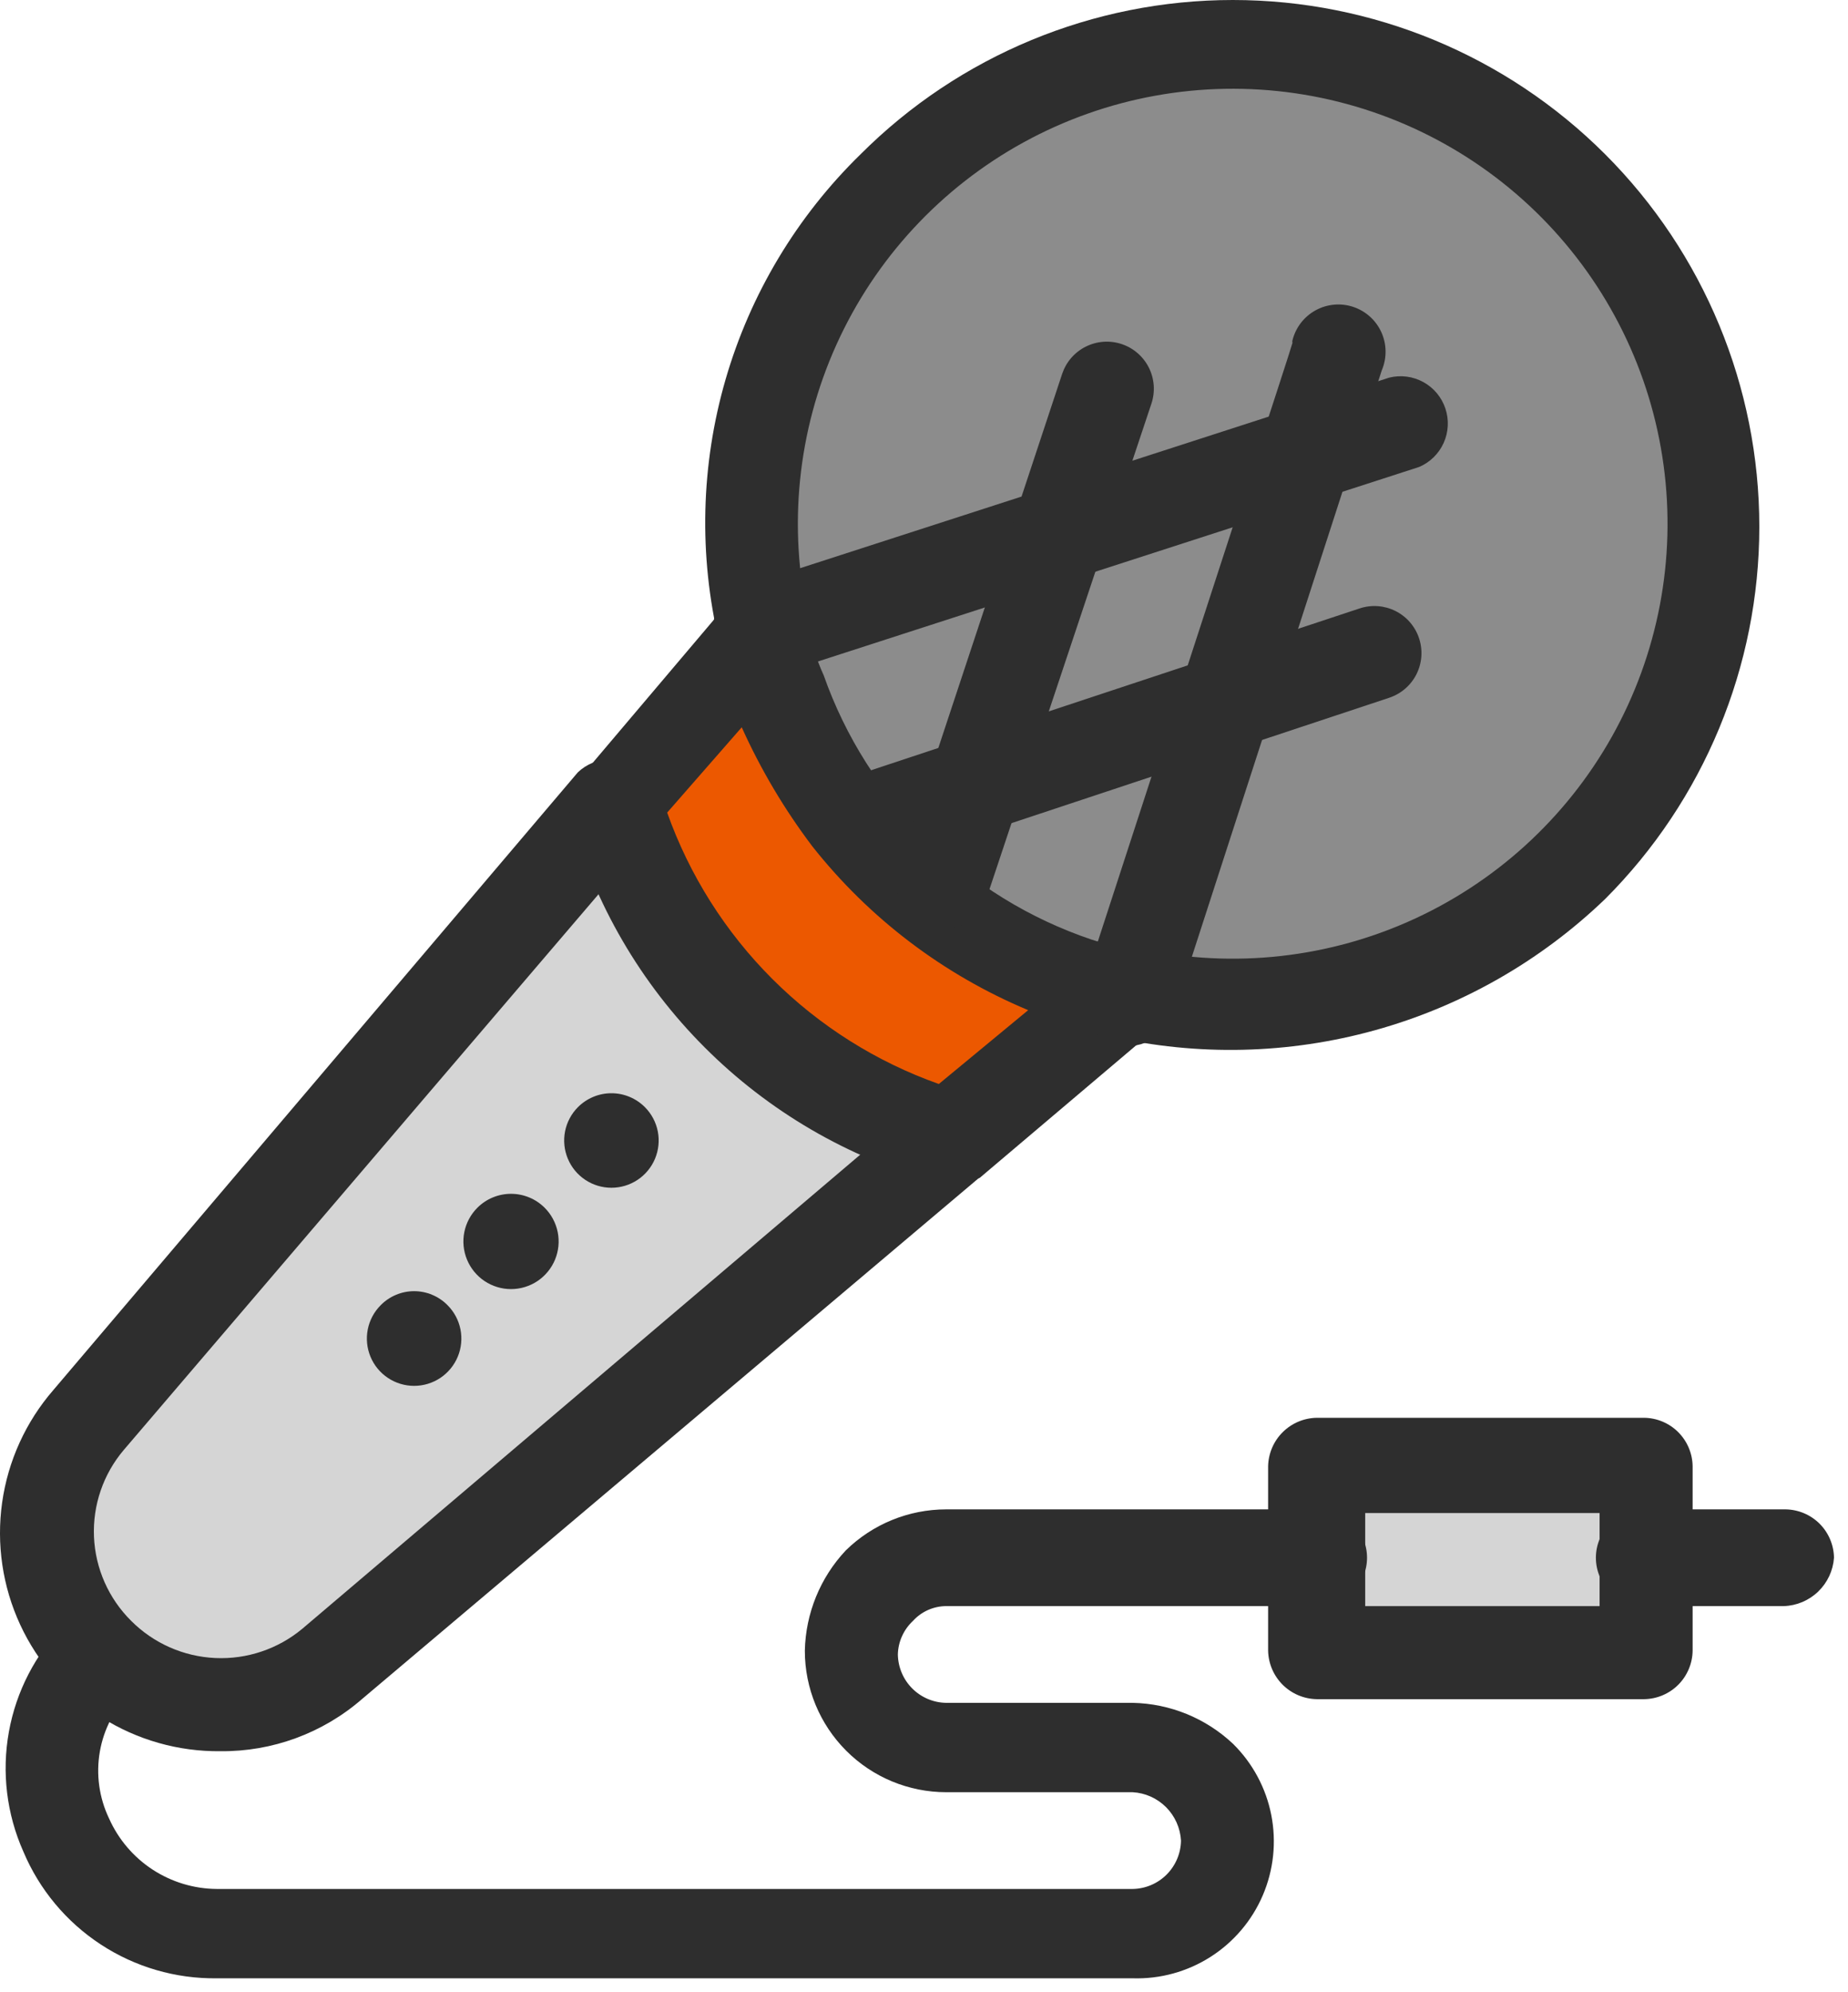
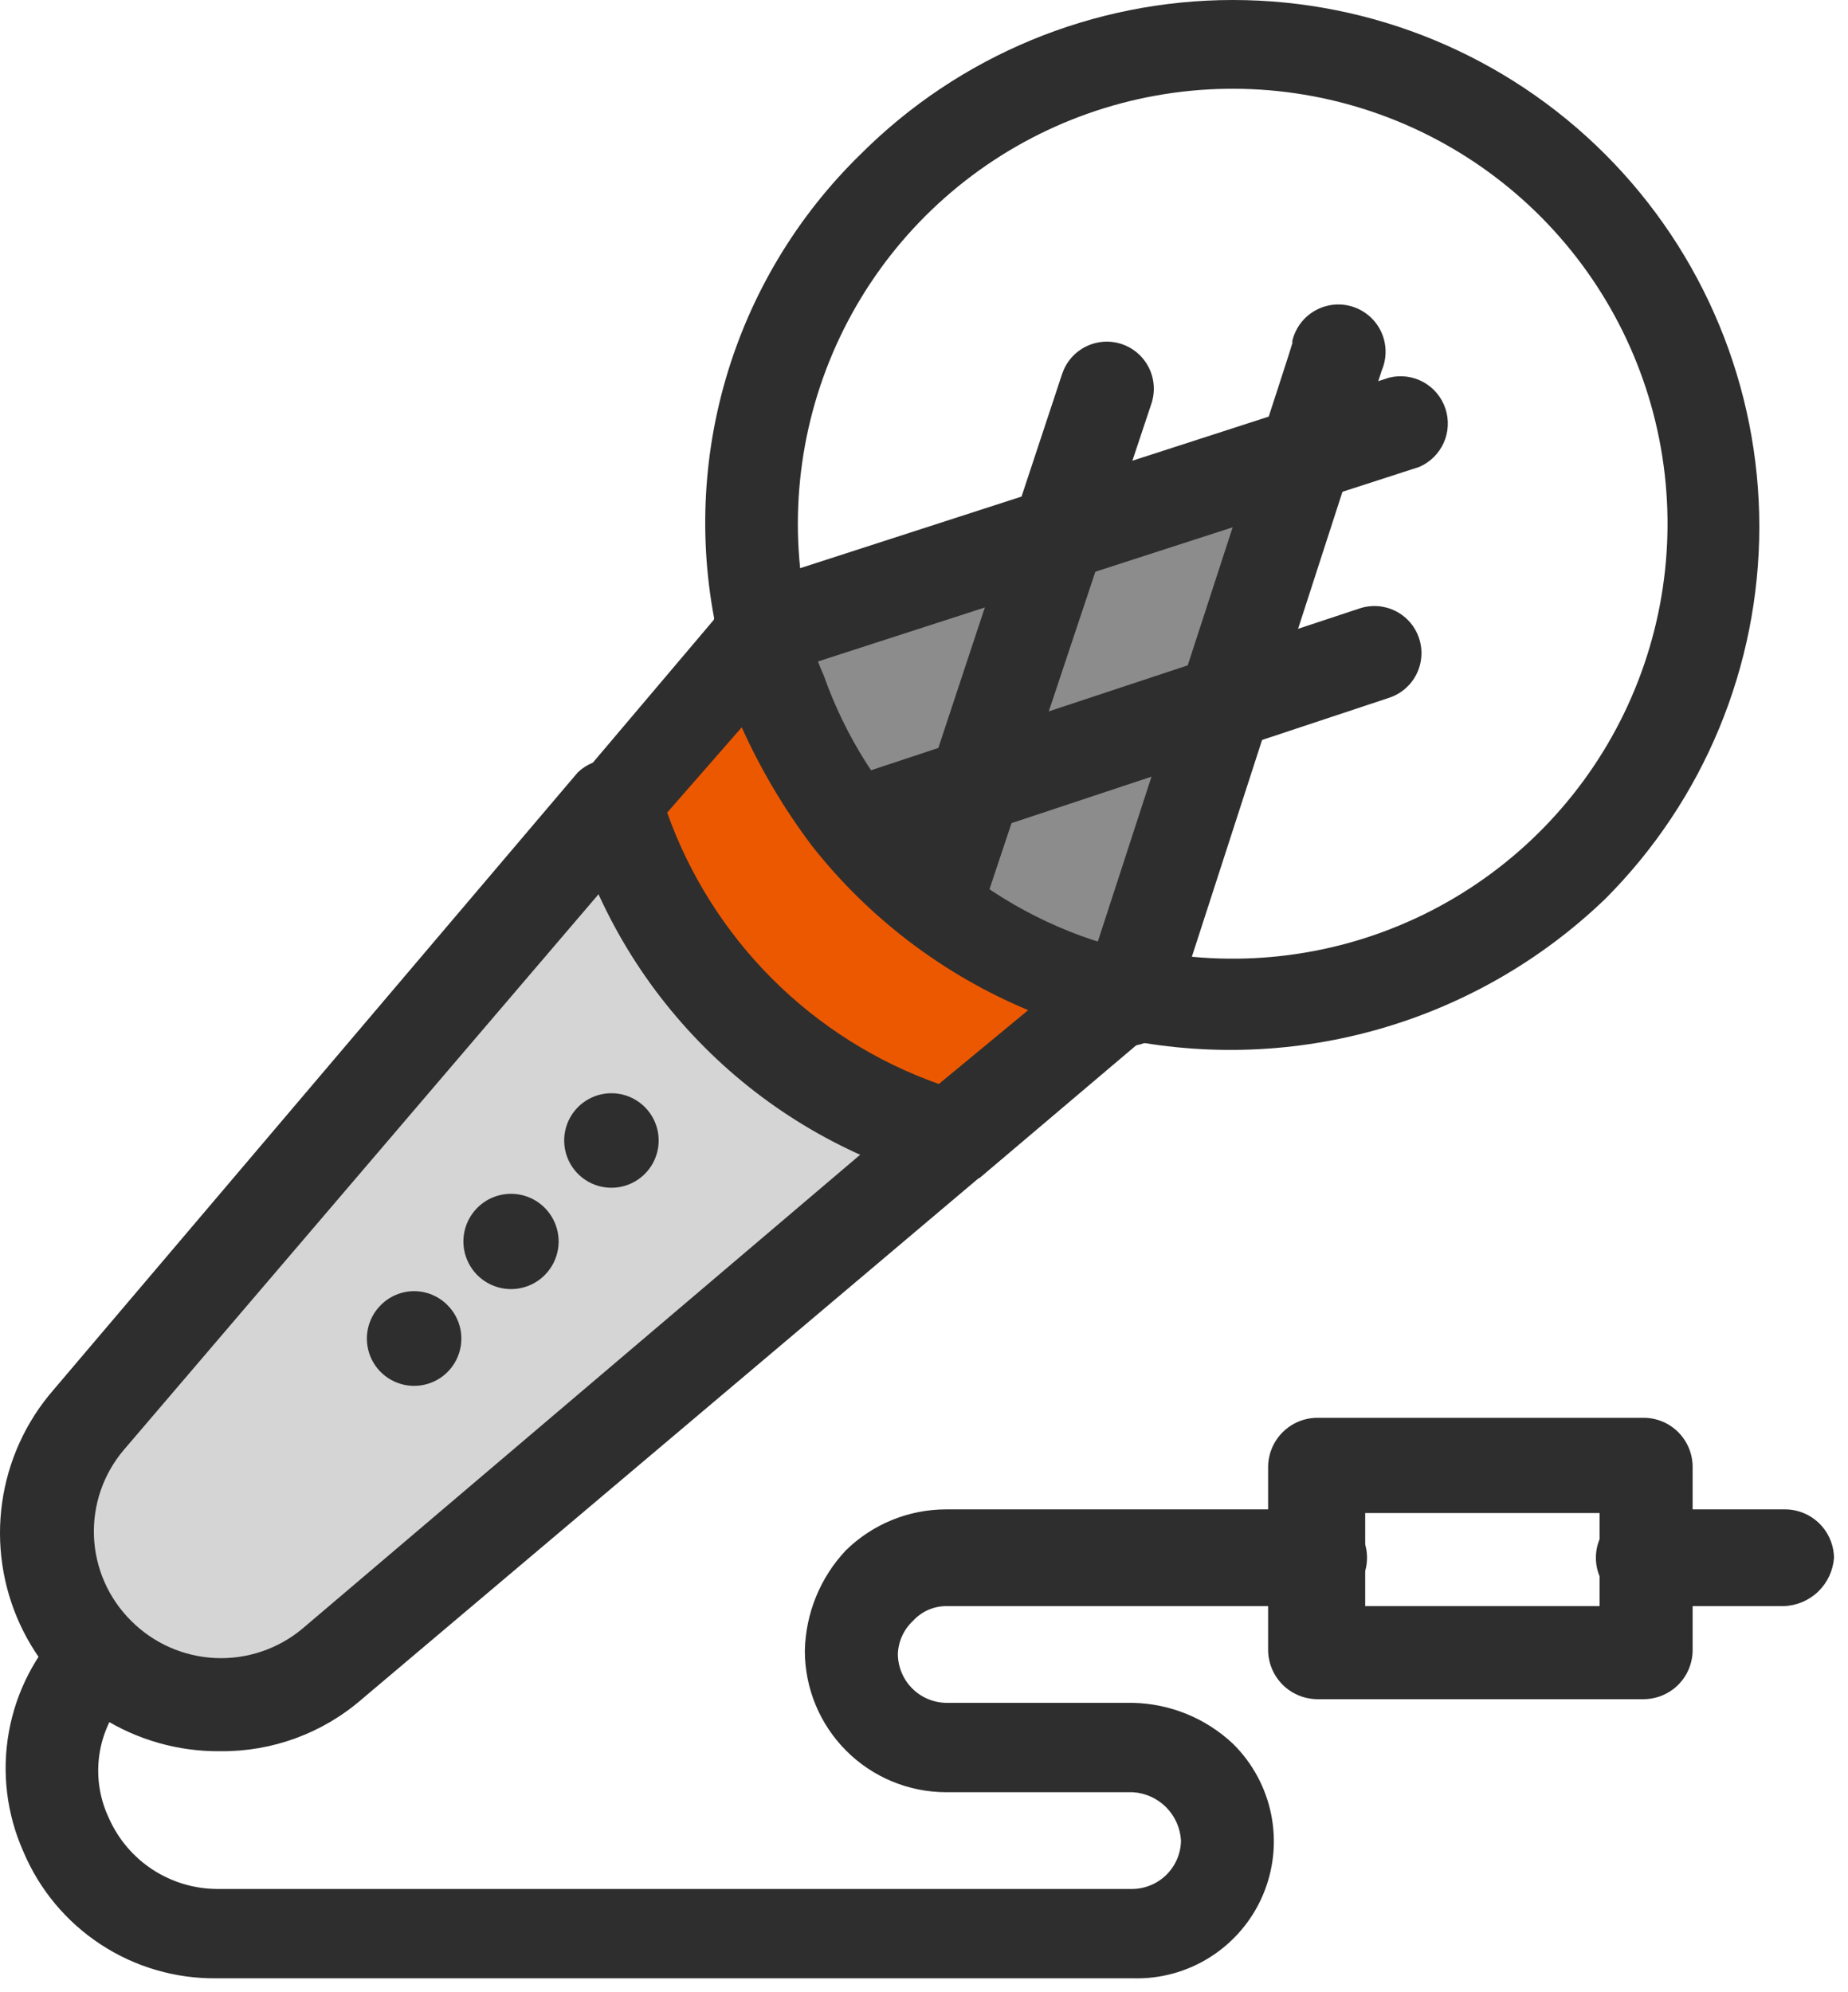
<svg xmlns="http://www.w3.org/2000/svg" width="90" height="97" viewBox="0 0 90 97" fill="none">
-   <path d="M79.988 75.841V80.372H64.222V75.841V71.311H79.988V75.841Z" fill="#D5D5D5" />
  <path d="M29.957 39.042L4.393 69.136C3.345 70.358 2.667 71.855 2.441 73.449C2.214 75.044 2.448 76.67 3.115 78.136C3.782 79.602 4.854 80.847 6.205 81.724C7.556 82.601 9.129 83.073 10.739 83.086C12.711 83.049 14.611 82.346 16.132 81.091L46.208 55.365C42.326 54.269 38.791 52.191 35.945 49.332C33.099 46.473 31.037 42.929 29.957 39.042Z" fill="#D5D5D5" />
  <path d="M31.413 53.909C31.733 54.232 31.949 54.642 32.036 55.087C32.123 55.533 32.075 55.995 31.901 56.413C31.726 56.833 31.431 57.19 31.053 57.442C30.675 57.694 30.231 57.828 29.777 57.828C29.323 57.828 28.879 57.694 28.501 57.442C28.123 57.19 27.828 56.833 27.654 56.413C27.479 55.995 27.432 55.533 27.518 55.087C27.605 54.642 27.822 54.232 28.141 53.909C28.355 53.693 28.61 53.521 28.891 53.404C29.172 53.286 29.473 53.226 29.777 53.226C30.081 53.226 30.383 53.286 30.663 53.404C30.944 53.521 31.199 53.693 31.413 53.909Z" fill="#2E2E2E" />
  <path d="M26.523 58.799C26.848 59.123 27.07 59.536 27.161 59.986C27.251 60.436 27.206 60.903 27.031 61.328C26.855 61.752 26.558 62.115 26.177 62.37C25.795 62.625 25.346 62.762 24.887 62.762C24.428 62.762 23.979 62.625 23.597 62.37C23.216 62.115 22.919 61.752 22.744 61.328C22.568 60.903 22.523 60.436 22.613 59.986C22.704 59.536 22.926 59.123 23.251 58.799C23.686 58.366 24.274 58.123 24.887 58.123C25.5 58.123 26.088 58.366 26.523 58.799Z" fill="#2E2E2E" />
  <path d="M21.795 63.545C22.117 63.866 22.336 64.276 22.425 64.723C22.514 65.169 22.468 65.632 22.294 66.052C22.12 66.473 21.825 66.832 21.447 67.085C21.068 67.338 20.623 67.473 20.168 67.473C19.713 67.473 19.268 67.338 18.89 67.085C18.511 66.832 18.216 66.473 18.042 66.052C17.868 65.632 17.823 65.169 17.911 64.723C18 64.276 18.22 63.866 18.541 63.545C18.754 63.329 19.007 63.157 19.286 63.041C19.566 62.923 19.866 62.863 20.168 62.863C20.471 62.863 20.771 62.923 21.05 63.041C21.329 63.157 21.583 63.329 21.795 63.545Z" fill="#2E2E2E" />
  <path d="M10.739 85.261C8.693 85.283 6.683 84.714 4.953 83.621C3.222 82.529 1.844 80.96 0.984 79.103C0.124 77.246 -0.182 75.18 0.104 73.153C0.39 71.127 1.255 69.226 2.595 67.68L28.141 37.603C28.563 37.203 29.119 36.975 29.701 36.966C30.283 36.956 30.847 37.166 31.281 37.553C31.715 37.94 31.989 38.475 32.046 39.054C32.104 39.633 31.942 40.213 31.593 40.678L6.029 70.592C5.029 71.769 4.511 73.281 4.577 74.824C4.644 76.367 5.291 77.828 6.389 78.915C7.48 80.009 8.942 80.654 10.486 80.724C12.03 80.794 13.544 80.284 14.73 79.293L44.824 53.729C45.298 53.365 45.887 53.183 46.484 53.216C47.081 53.249 47.647 53.495 48.078 53.909C48.453 54.379 48.642 54.97 48.609 55.57C48.576 56.17 48.323 56.737 47.898 57.163L17.624 82.727C15.716 84.383 13.267 85.285 10.739 85.261Z" fill="#2E2E2E" />
  <path d="M55.161 96.317H10.559C8.554 96.343 6.587 95.77 4.909 94.671C3.231 93.573 1.918 91.999 1.139 90.151C0.323 88.321 0.077 86.288 0.433 84.316C0.789 82.344 1.73 80.525 3.135 79.095C3.35 78.882 3.605 78.712 3.885 78.597C4.165 78.482 4.465 78.423 4.768 78.424C5.071 78.425 5.371 78.485 5.65 78.602C5.93 78.719 6.184 78.889 6.398 79.104C6.611 79.319 6.781 79.574 6.896 79.854C7.011 80.134 7.07 80.434 7.069 80.737C7.068 81.04 7.008 81.34 6.891 81.62C6.774 81.9 6.604 82.153 6.389 82.367C5.59 83.155 5.056 84.172 4.863 85.278C4.67 86.383 4.826 87.521 5.31 88.533C5.763 89.549 6.498 90.414 7.429 91.023C8.36 91.632 9.447 91.96 10.559 91.967H55.161C55.783 91.958 56.376 91.707 56.816 91.267C57.255 90.827 57.507 90.234 57.516 89.612C57.481 88.999 57.222 88.419 56.788 87.985C56.354 87.55 55.774 87.291 55.161 87.257H46.082C44.256 87.257 42.505 86.531 41.214 85.24C39.923 83.949 39.197 82.198 39.197 80.372C39.234 78.551 39.945 76.808 41.193 75.482C42.499 74.203 44.254 73.487 46.082 73.486H64.222C64.846 73.486 65.445 73.734 65.887 74.176C66.329 74.618 66.576 75.217 66.576 75.841C66.576 76.466 66.329 77.065 65.887 77.507C65.445 77.948 64.846 78.196 64.222 78.196H46.082C45.778 78.197 45.476 78.262 45.198 78.385C44.919 78.509 44.669 78.69 44.464 78.915C44.238 79.125 44.057 79.378 43.93 79.659C43.803 79.94 43.734 80.243 43.727 80.551C43.737 81.173 43.988 81.767 44.428 82.206C44.867 82.646 45.461 82.897 46.082 82.906H55.161C56.982 82.941 58.725 83.653 60.051 84.902C61.005 85.843 61.654 87.05 61.913 88.366C62.171 89.682 62.027 91.045 61.499 92.277C60.971 93.51 60.084 94.554 58.953 95.275C57.823 95.996 56.501 96.359 55.161 96.317Z" fill="#2E2E2E" />
  <path d="M80.078 82.727H64.132C63.508 82.717 62.913 82.467 62.47 82.028C62.028 81.588 61.773 80.995 61.759 80.371V71.383C61.773 70.76 62.028 70.166 62.47 69.727C62.913 69.287 63.508 69.037 64.132 69.028H80.078C80.699 69.037 81.293 69.288 81.733 69.728C82.172 70.168 82.423 70.761 82.433 71.383V80.371C82.423 80.993 82.172 81.587 81.733 82.026C81.293 82.466 80.699 82.717 80.078 82.727ZM66.487 78.196H77.902V73.666H66.487V78.196Z" fill="#2E2E2E" />
  <path d="M86.873 78.196H80.077C79.453 78.196 78.854 77.948 78.412 77.507C77.971 77.065 77.722 76.466 77.722 75.841C77.722 75.217 77.971 74.618 78.412 74.176C78.854 73.734 79.453 73.486 80.077 73.486H86.963C87.584 73.496 88.178 73.747 88.618 74.186C89.057 74.626 89.308 75.22 89.318 75.841C89.274 76.467 88.999 77.054 88.548 77.489C88.096 77.924 87.499 78.176 86.873 78.196Z" fill="#2E2E2E" />
-   <path d="M51.709 25.99L37.202 30.7C36.262 26.73 36.378 22.583 37.538 18.671C38.698 14.76 40.862 11.22 43.815 8.404C46.767 5.588 50.406 3.595 54.368 2.621C58.33 1.648 62.478 1.729 66.4 2.856C70.321 3.983 73.879 6.117 76.719 9.045C79.56 11.974 81.584 15.595 82.591 19.549C83.598 23.503 83.552 27.652 82.459 31.582C81.365 35.513 79.261 39.089 76.356 41.954C73.643 44.71 70.277 46.735 66.572 47.842C62.866 48.948 58.941 49.1 55.161 48.282L59.871 33.9L63.844 21.927L51.709 25.99Z" fill="#8C8C8C" />
  <path d="M63.664 22.018L59.691 34.152L47.539 38.143L51.709 25.991L63.664 22.018Z" fill="#8C8C8C" />
  <path d="M59.691 34.152L54.963 48.534C54.228 48.395 53.502 48.215 52.788 47.994C50.703 47.317 48.701 46.406 46.819 45.28C45.903 44.74 44.824 43.824 44.285 43.482L45.723 43.302L47.359 38.413L59.691 34.152Z" fill="#8C8C8C" />
  <path d="M54.603 48.282L46.262 55.365C42.37 54.276 38.824 52.202 35.968 49.343C33.112 46.483 31.041 42.935 29.957 39.042L37.022 30.7C37.81 34.416 39.565 37.858 42.109 40.678C43.639 42.531 45.46 44.122 47.503 45.388C49.694 46.712 52.077 47.688 54.568 48.282H54.603Z" fill="#EC5800" />
  <path d="M37.022 30.7L51.529 25.99L47.539 38.143L42.649 39.779H41.193C39.28 37.292 37.864 34.46 37.022 31.437C37.073 31.321 37.099 31.196 37.099 31.069C37.099 30.942 37.073 30.816 37.022 30.7Z" fill="#8C8C8C" />
  <path d="M54.064 50.457C53.771 50.4 53.494 50.282 53.249 50.11C53.005 49.939 52.799 49.718 52.645 49.463C52.491 49.207 52.392 48.922 52.355 48.626C52.317 48.329 52.342 48.029 52.428 47.743C52.491 47.451 52.612 47.174 52.786 46.931C52.96 46.688 53.182 46.483 53.438 46.33C53.695 46.176 53.98 46.078 54.276 46.039C54.573 46.001 54.874 46.024 55.161 46.107C59.636 47.165 64.335 46.738 68.546 44.889C72.757 43.041 76.252 39.872 78.503 35.861C80.753 31.851 81.637 27.216 81.02 22.659C80.404 18.101 78.32 13.869 75.085 10.6C71.85 7.332 67.638 5.205 63.087 4.542C58.536 3.879 53.893 4.716 49.86 6.925C45.827 9.135 42.622 12.597 40.731 16.789C38.84 20.981 38.364 25.675 39.377 30.161C39.484 30.724 39.372 31.307 39.064 31.79C38.756 32.273 38.274 32.62 37.719 32.761C37.163 32.901 36.575 32.823 36.074 32.544C35.574 32.264 35.199 31.804 35.026 31.258C34.023 27.042 34.13 22.638 35.336 18.475C36.543 14.313 38.809 10.535 41.912 7.51C46.72 2.701 53.242 0 60.042 0C66.842 0 73.363 2.701 78.172 7.51C82.98 12.318 85.681 18.84 85.681 25.64C85.681 32.44 82.98 38.962 78.172 43.77C75.023 46.796 71.171 48.992 66.963 50.159C62.755 51.326 58.322 51.429 54.064 50.457Z" fill="#2E2E2E" />
  <path d="M45.543 57.54C41.301 56.365 37.435 54.112 34.323 50.999C31.21 47.887 28.957 44.021 27.782 39.779C27.687 39.428 27.686 39.059 27.781 38.708C27.876 38.358 28.062 38.038 28.321 37.783L35.386 29.442C35.657 29.118 36.013 28.875 36.413 28.74C36.813 28.605 37.243 28.582 37.656 28.675C38.068 28.768 38.447 28.972 38.75 29.266C39.054 29.56 39.271 29.932 39.377 30.341C39.494 31.218 39.743 32.072 40.114 32.876C41.169 35.872 42.892 38.588 45.154 40.818C47.415 43.048 50.155 44.734 53.166 45.747C53.705 45.927 54.604 46.107 55.161 46.305C55.575 46.402 55.953 46.613 56.252 46.915C56.551 47.216 56.759 47.596 56.853 48.01C56.947 48.424 56.922 48.857 56.782 49.258C56.641 49.659 56.391 50.012 56.06 50.278L47.718 57.343C47.024 57.603 46.273 57.672 45.543 57.54ZM32.492 39.563C33.576 42.611 35.326 45.378 37.615 47.664C39.904 49.95 42.674 51.696 45.723 52.776L50.074 49.181C45.947 47.456 42.328 44.709 39.557 41.199C38.2 39.404 37.048 37.462 36.123 35.41L32.492 39.563Z" fill="#2E2E2E" />
  <path d="M34.846 31.437C34.743 31.151 34.699 30.846 34.717 30.543C34.735 30.238 34.814 29.941 34.95 29.669C35.086 29.397 35.276 29.155 35.509 28.958C35.742 28.762 36.011 28.614 36.303 28.525L67.655 18.386C68.217 18.246 68.81 18.323 69.318 18.602C69.825 18.88 70.209 19.34 70.392 19.889C70.576 20.437 70.546 21.035 70.309 21.563C70.071 22.091 69.644 22.51 69.111 22.736L37.759 32.876C37.181 33.051 36.559 33 36.018 32.733C35.477 32.466 35.058 32.002 34.846 31.437Z" fill="#2E2E2E" />
  <path d="M40.653 40.498C40.547 40.213 40.501 39.909 40.518 39.605C40.535 39.302 40.614 39.005 40.751 38.733C40.887 38.462 41.078 38.221 41.312 38.027C41.546 37.832 41.818 37.688 42.109 37.604L66.217 29.622C66.794 29.431 67.423 29.477 67.966 29.75C68.509 30.023 68.921 30.501 69.111 31.078C69.302 31.655 69.256 32.284 68.983 32.827C68.71 33.369 68.232 33.781 67.655 33.972L43.548 41.972C42.968 42.136 42.348 42.075 41.812 41.802C41.275 41.529 40.861 41.063 40.653 40.498Z" fill="#2E2E2E" />
  <path d="M54.244 50.835C53.954 50.743 53.686 50.595 53.455 50.398C53.224 50.2 53.035 49.959 52.899 49.687C52.763 49.416 52.683 49.119 52.664 48.816C52.645 48.513 52.687 48.209 52.788 47.922C64.581 11.68 62.765 17.361 62.945 16.57C63.022 16.262 63.161 15.973 63.355 15.721C63.549 15.47 63.792 15.261 64.071 15.108C64.349 14.955 64.656 14.862 64.973 14.833C65.289 14.805 65.607 14.842 65.909 14.943C66.21 15.044 66.487 15.206 66.722 15.419C66.958 15.632 67.147 15.892 67.277 16.181C67.407 16.471 67.476 16.784 67.479 17.102C67.482 17.419 67.42 17.734 67.296 18.026L57.139 49.379C56.93 49.943 56.516 50.407 55.978 50.677C55.441 50.948 54.821 51.004 54.244 50.835Z" fill="#2E2E2E" />
  <path d="M45.921 45.208C45.568 45.212 45.22 45.133 44.904 44.977C44.588 44.821 44.313 44.593 44.101 44.311C43.889 44.029 43.747 43.702 43.685 43.355C43.623 43.008 43.644 42.651 43.745 42.314L51.727 18.206C51.822 17.921 51.972 17.656 52.168 17.428C52.365 17.201 52.604 17.014 52.873 16.879C53.142 16.744 53.434 16.663 53.735 16.64C54.035 16.618 54.336 16.656 54.622 16.75C54.907 16.845 55.172 16.994 55.399 17.191C55.627 17.387 55.814 17.627 55.949 17.896C56.084 18.164 56.165 18.457 56.187 18.757C56.209 19.057 56.172 19.359 56.078 19.644L48.096 43.572C47.983 44.057 47.703 44.486 47.305 44.785C46.907 45.084 46.417 45.234 45.921 45.208Z" fill="#2E2E2E" />
</svg>